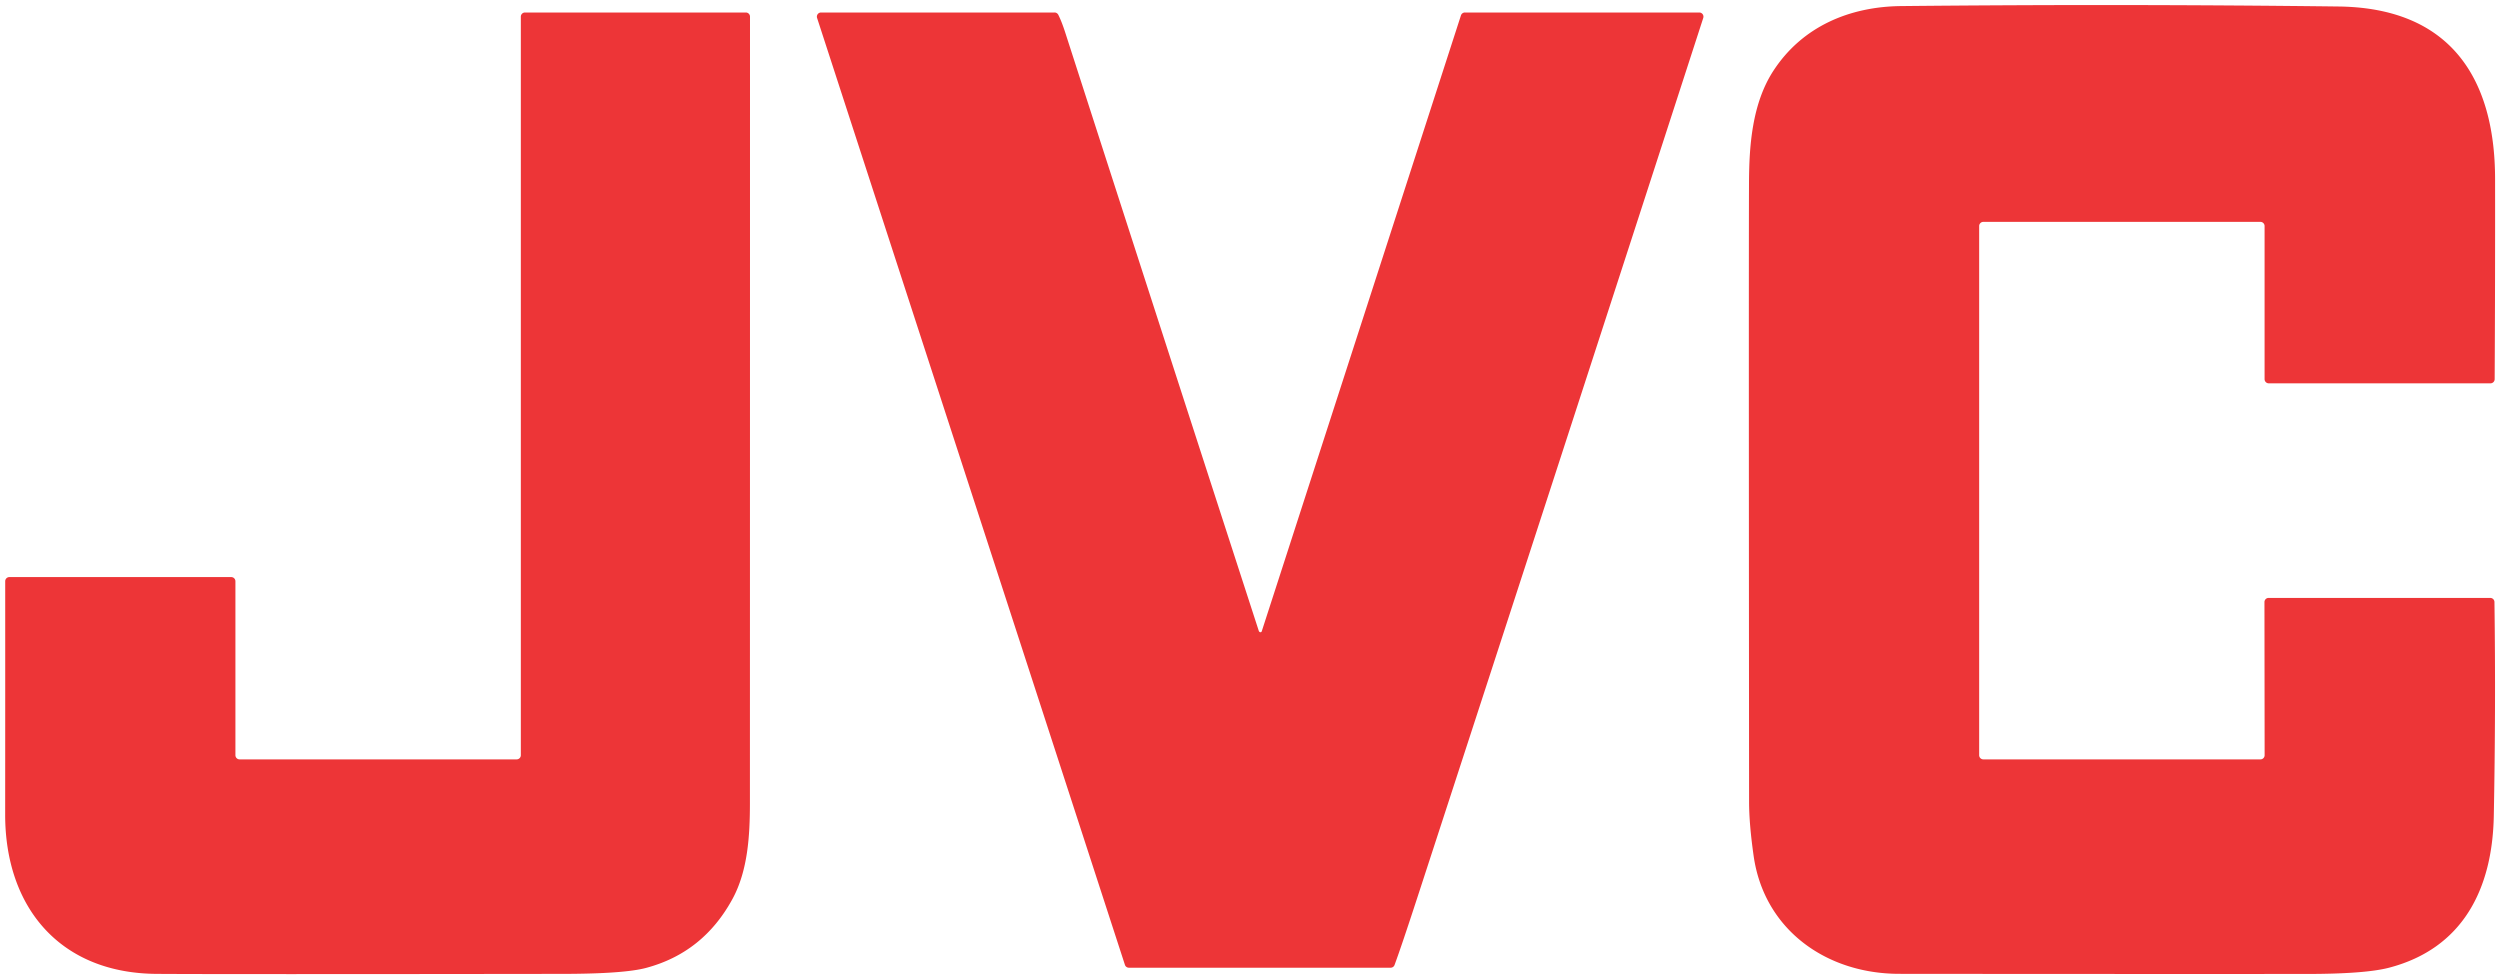
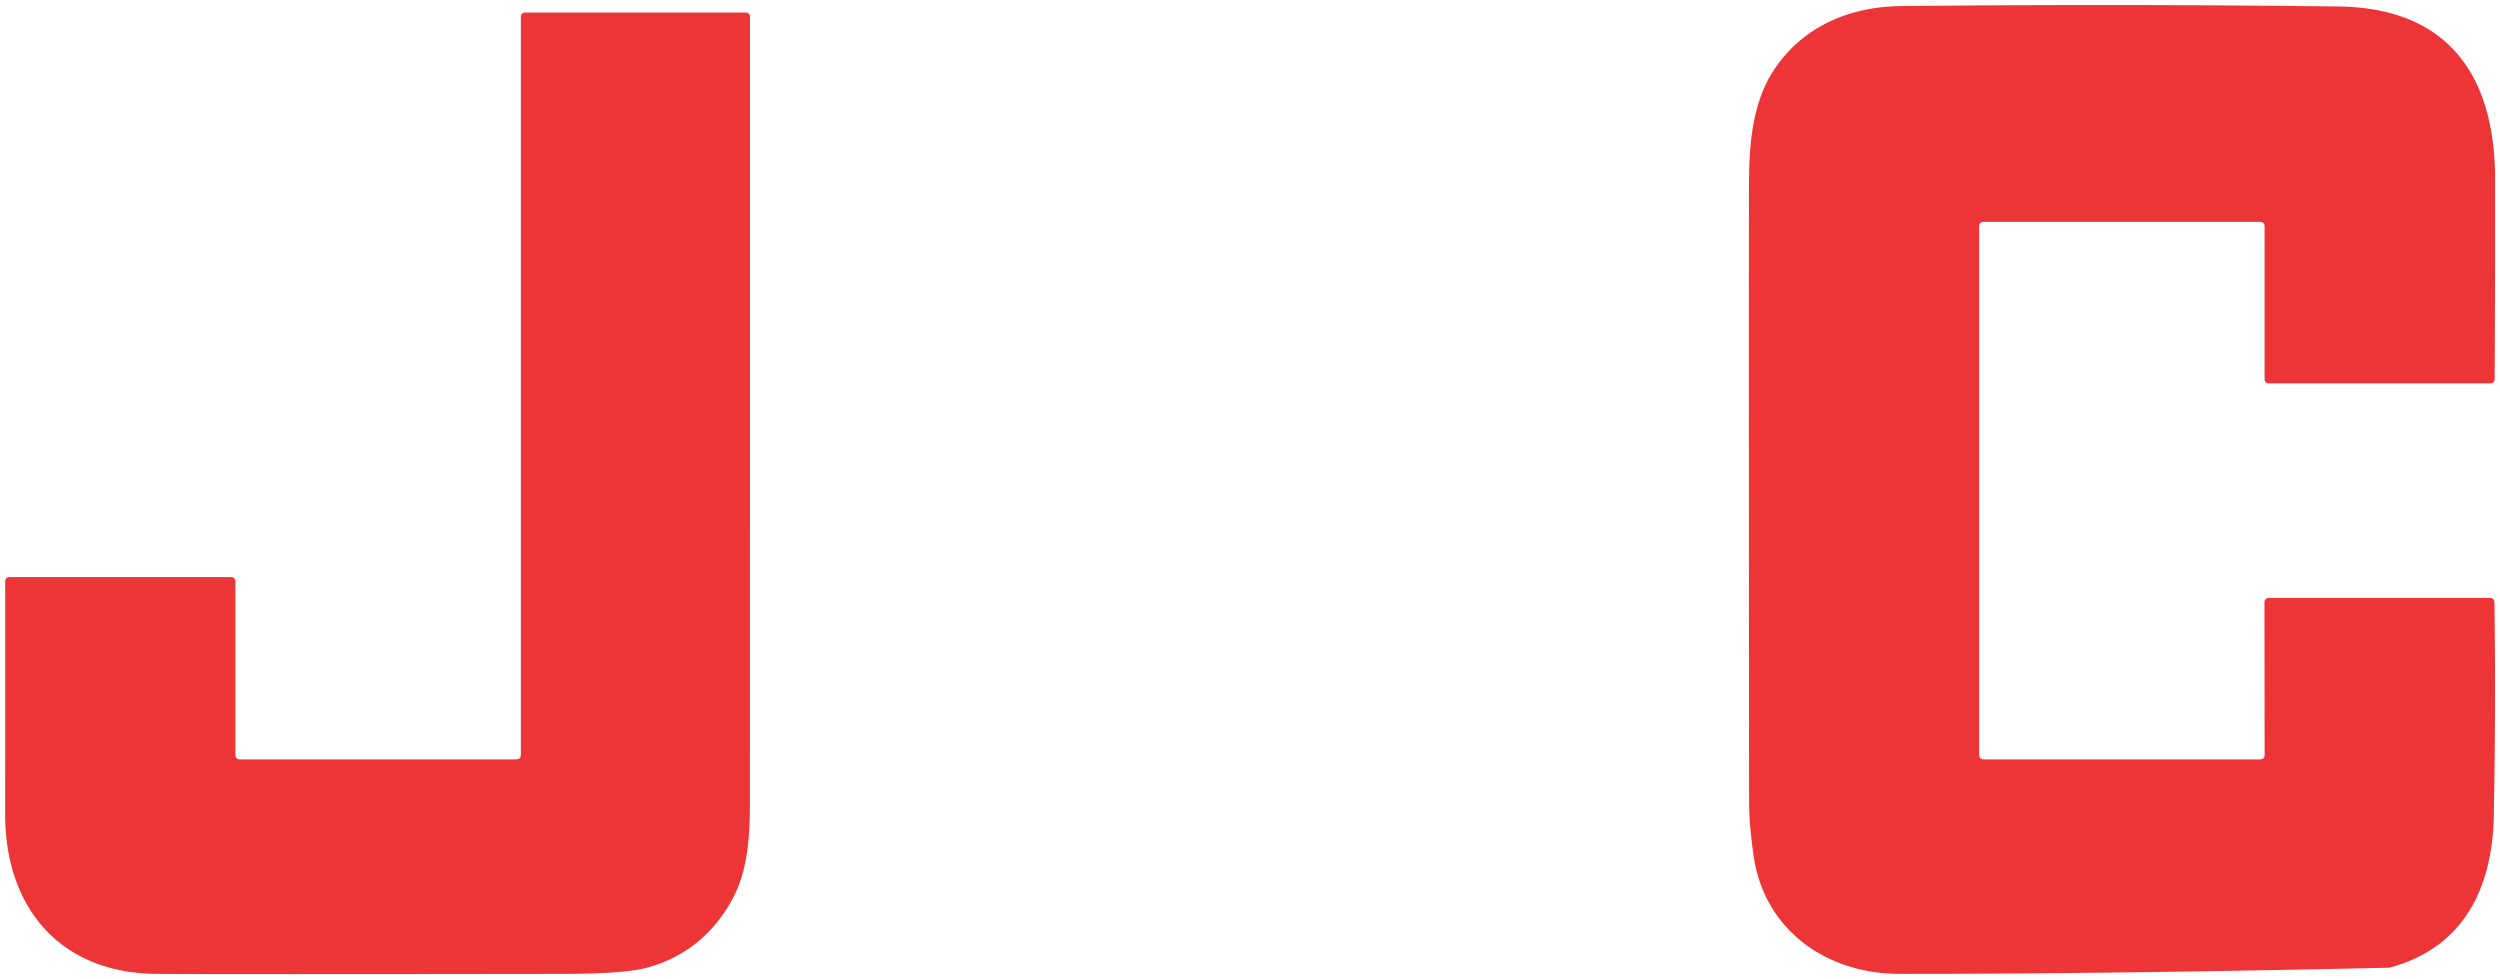
<svg xmlns="http://www.w3.org/2000/svg" version="1.1" viewBox="0 0 600 235">
-   <path fill="#ed3537" d="   M 425.66 16.92   C 432.57 6.36 443.88 1.59 456.25 1.46   Q 508.75 0.92 561.25 1.56   C 587.61 1.88 598.79 18.23 598.82 42.94   Q 598.85 66.96 598.72 91.00   A 1.01 1.00 -89.7 0 1 597.72 92.00   L 544.50 92.00   A 1.00 1.00 0.0 0 1 543.50 91.00   L 543.50 54.25   A 1.00 1.00 0.0 0 0 542.50 53.25   L 476.00 53.25   A 1.00 1.00 0.0 0 0 475.00 54.25   L 475.00 181.25   A 1.00 1.00 0.0 0 0 476.00 182.25   L 542.51 182.25   A 1.00 1.00 0.0 0 0 543.51 181.25   L 543.47 144.50   A 1.00 1.00 0.0 0 1 544.47 143.50   L 597.67 143.50   A 1.00 1.00 0.0 0 1 598.67 144.49   Q 599.01 170.03 598.51 195.87   C 598.17 213.40 591.05 227.63 573.37 232.25   Q 567.65 233.75 553.50 233.75   Q 504.64 233.77 455.77 233.72   C 438.26 233.70 423.37 223.08 420.87 205.40   Q 419.78 197.73 419.78 192.44   Q 419.68 67.09 419.76 44.00   C 419.79 35.36 420.41 24.92 425.66 16.92   Z" />
+   <path fill="#ed3537" d="   M 425.66 16.92   C 432.57 6.36 443.88 1.59 456.25 1.46   Q 508.75 0.92 561.25 1.56   C 587.61 1.88 598.79 18.23 598.82 42.94   Q 598.85 66.96 598.72 91.00   A 1.01 1.00 -89.7 0 1 597.72 92.00   L 544.50 92.00   A 1.00 1.00 0.0 0 1 543.50 91.00   L 543.50 54.25   A 1.00 1.00 0.0 0 0 542.50 53.25   L 476.00 53.25   A 1.00 1.00 0.0 0 0 475.00 54.25   L 475.00 181.25   A 1.00 1.00 0.0 0 0 476.00 182.25   L 542.51 182.25   A 1.00 1.00 0.0 0 0 543.51 181.25   L 543.47 144.50   A 1.00 1.00 0.0 0 1 544.47 143.50   L 597.67 143.50   A 1.00 1.00 0.0 0 1 598.67 144.49   Q 599.01 170.03 598.51 195.87   C 598.17 213.40 591.05 227.63 573.37 232.25   Q 504.64 233.77 455.77 233.72   C 438.26 233.70 423.37 223.08 420.87 205.40   Q 419.78 197.73 419.78 192.44   Q 419.68 67.09 419.76 44.00   C 419.79 35.36 420.41 24.92 425.66 16.92   Z" />
  <path fill="#ed3537" d="   M 125.00 181.25   L 125.00 4.00   A 1.00 1.00 0.0 0 1 126.00 3.00   L 179.00 3.00   A 1.00 1.00 0.0 0 1 180.00 4.00   Q 180.00 98.29 179.98 192.75   C 179.98 200.53 179.49 208.95 175.80 215.74   Q 168.79 228.64 155.05 232.30   Q 149.77 233.71 135.18 233.73   Q 53.38 233.84 37.52 233.73   C 14.37 233.56 1.23 217.74 1.24 195.50   Q 1.26 167.47 1.25 139.50   A 1.00 1.00 0.0 0 1 2.25 138.50   L 55.50 138.50   A 1.00 1.00 0.0 0 1 56.50 139.50   L 56.50 181.25   A 1.00 1.00 0.0 0 0 57.50 182.25   L 124.00 182.25   A 1.00 1.00 0.0 0 0 125.00 181.25   Z" />
-   <path fill="#ed3537" d="   M 302.38 151.71   A 0.32 0.32 0.0 0 0 302.82 151.51   L 350.63 3.69   A 1.01 1.01 0.0 0 1 351.59 3.00   L 407.83 3.00   A 1.00 1.00 0.0 0 1 408.78 4.31   Q 374.34 110.61 340.22 215.24   Q 336.36 227.08 334.69 231.60   A 0.99 0.99 0.0 0 1 333.76 232.25   L 270.93 232.25   A 1.00 0.99 -8.8 0 1 269.98 231.56   L 196.10 4.31   A 1.00 1.00 0.0 0 1 197.05 3.00   L 253.10 3.00   A 1.01 0.99 76.3 0 1 253.99 3.55   Q 254.81 5.18 255.66 7.82   Q 278.82 79.64 302.11 151.42   Q 302.18 151.62 302.38 151.71   Z" />
</svg>